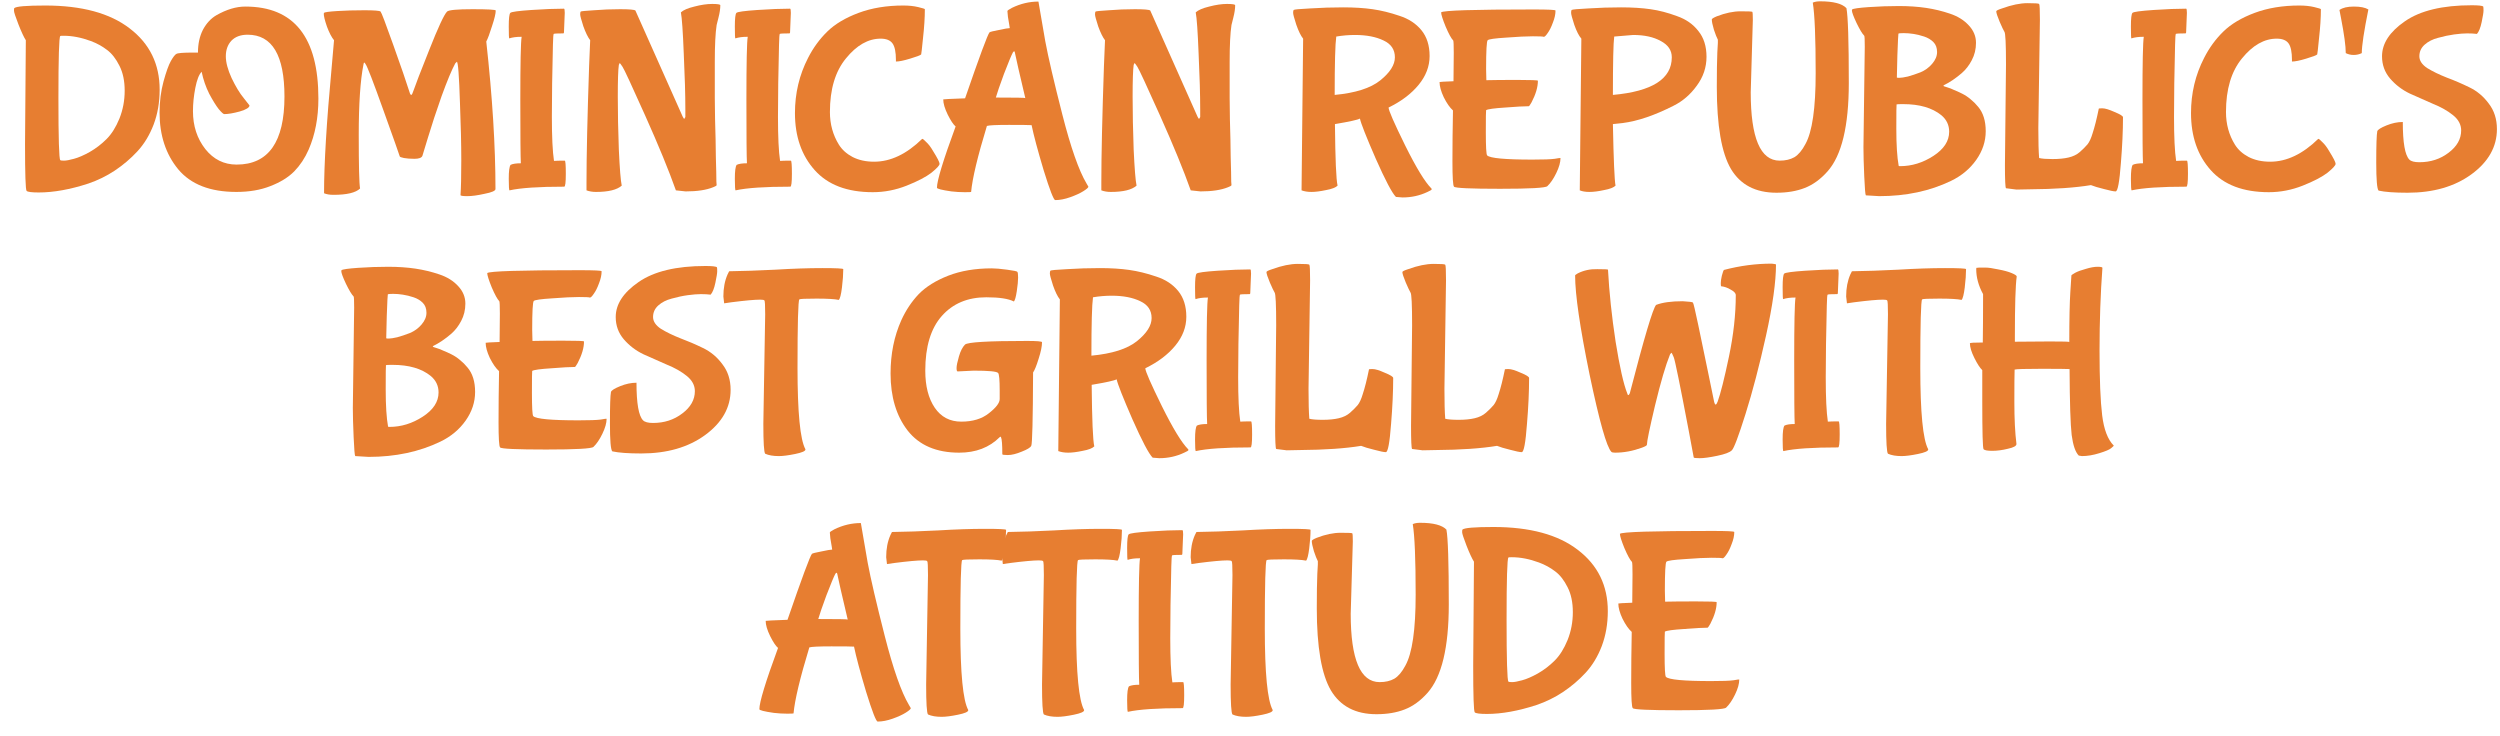
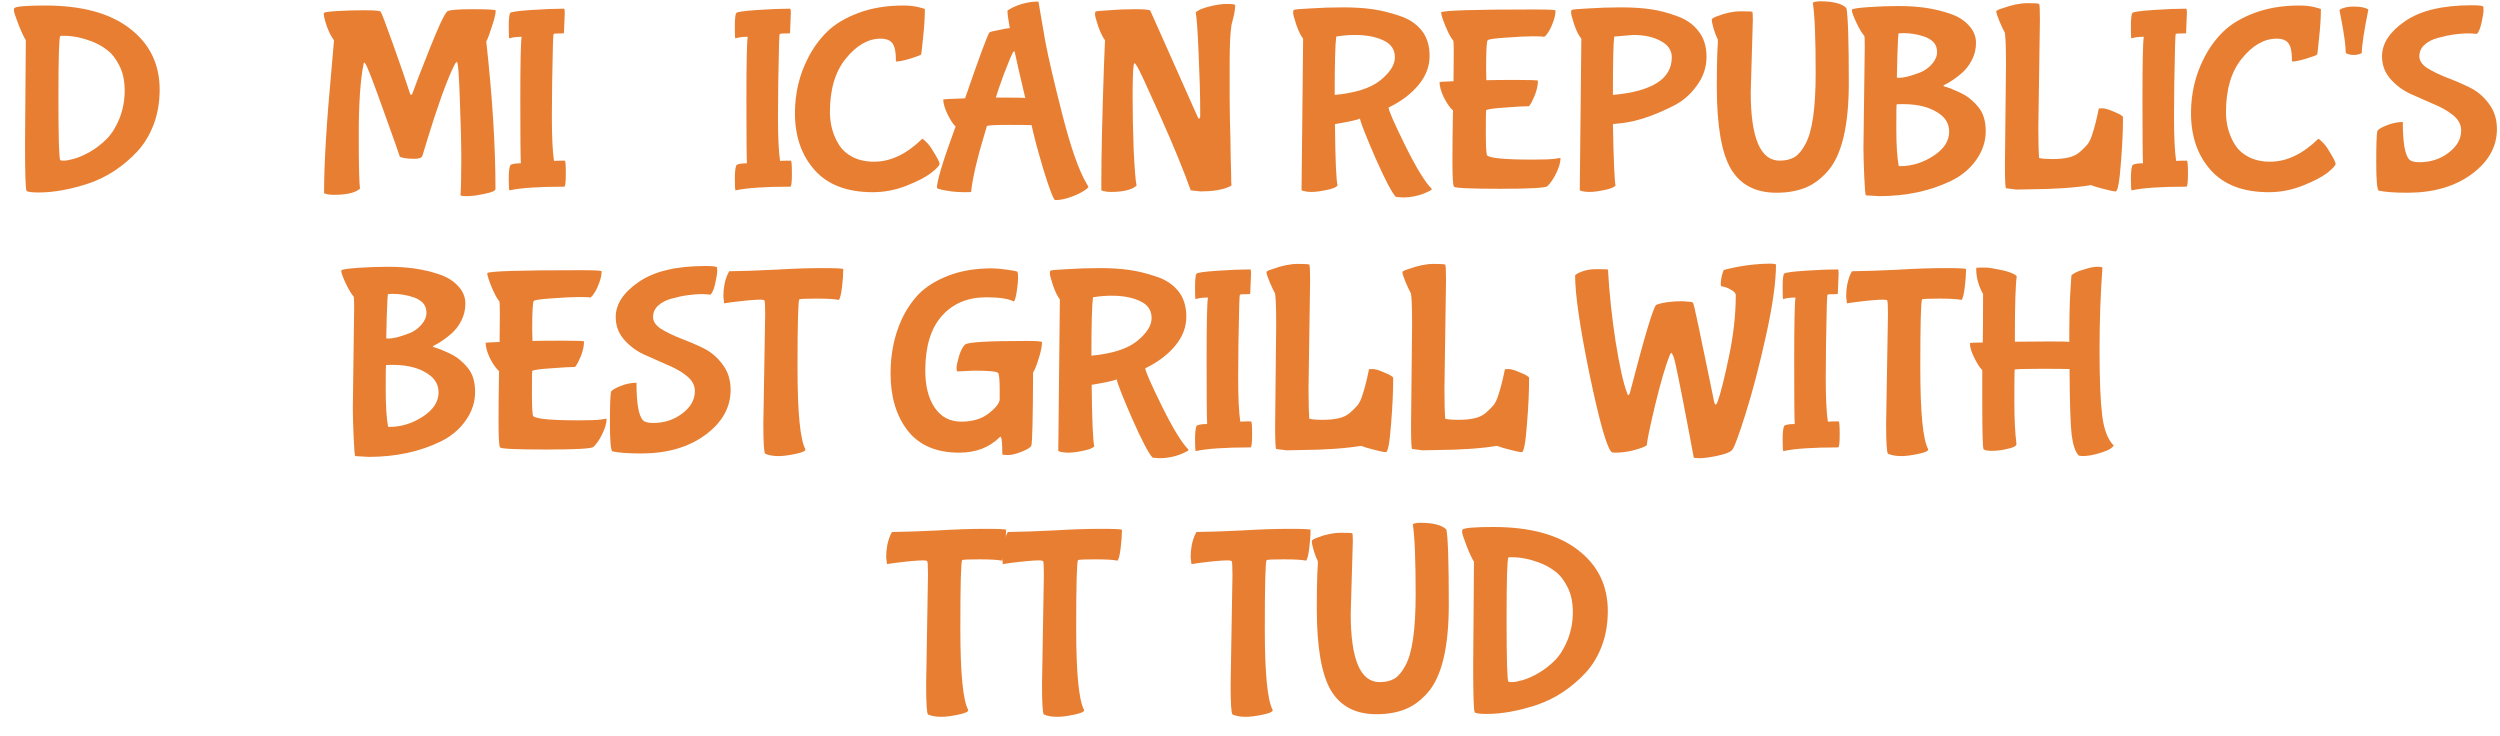
<svg xmlns="http://www.w3.org/2000/svg" width="163" height="48" viewBox="0 0 163 48" fill="none">
-   <path d="M106.423 39.297L106.44 37.446C106.44 36.954 106.429 36.686 106.406 36.64C106.28 36.514 106.115 36.212 105.909 35.731C105.715 35.252 105.618 34.943 105.618 34.806C105.743 34.68 107.749 34.617 111.635 34.617C112.595 34.617 113.075 34.64 113.075 34.686C113.075 34.926 113.018 35.189 112.903 35.474C112.8 35.76 112.686 35.989 112.56 36.16C112.446 36.331 112.36 36.411 112.303 36.4C112.258 36.377 112.023 36.366 111.6 36.366C111.189 36.366 110.612 36.394 109.869 36.452C109.126 36.497 108.72 36.554 108.652 36.623C108.583 36.691 108.549 37.32 108.549 38.509L108.566 39.229C109.023 39.217 109.698 39.212 110.589 39.212C111.48 39.212 111.926 39.229 111.926 39.263C111.926 39.674 111.789 40.143 111.515 40.669C111.412 40.852 111.349 40.937 111.326 40.926C111.029 40.926 110.52 40.954 109.8 41.011C109.08 41.057 108.663 41.114 108.549 41.183C108.538 41.194 108.532 41.674 108.532 42.623C108.532 43.572 108.56 44.074 108.618 44.132C108.8 44.314 109.783 44.406 111.566 44.406C112.286 44.406 112.772 44.389 113.023 44.354C113.275 44.309 113.4 44.291 113.4 44.303C113.4 44.577 113.309 44.903 113.126 45.28C112.943 45.657 112.749 45.943 112.543 46.137C112.429 46.252 111.4 46.309 109.458 46.309C107.526 46.309 106.526 46.263 106.458 46.172C106.389 46.114 106.355 45.566 106.355 44.526C106.355 43.474 106.366 42.366 106.389 41.2C106.183 41.017 105.983 40.731 105.789 40.343C105.606 39.954 105.515 39.623 105.515 39.349C105.515 39.337 105.818 39.32 106.423 39.297Z" fill="#E77E31" />
  <path d="M101.366 43.069C101.698 42.737 101.978 42.291 102.206 41.731C102.435 41.16 102.549 40.554 102.549 39.914C102.549 39.274 102.435 38.731 102.206 38.286C101.978 37.829 101.709 37.486 101.401 37.257C101.092 37.017 100.738 36.823 100.338 36.674C99.721 36.446 99.132 36.331 98.572 36.331C98.424 36.331 98.349 36.337 98.349 36.349C98.269 36.429 98.229 37.777 98.229 40.394C98.229 43.011 98.269 44.36 98.349 44.44C98.372 44.463 98.452 44.474 98.589 44.474C98.738 44.474 98.955 44.434 99.241 44.354C99.538 44.274 99.881 44.126 100.269 43.909C100.669 43.68 101.035 43.4 101.366 43.069ZM96.052 43.394L96.103 36.623C95.978 36.429 95.818 36.086 95.624 35.594C95.429 35.092 95.332 34.794 95.332 34.703C95.332 34.6 95.338 34.543 95.349 34.532C95.463 34.417 96.138 34.36 97.372 34.36C99.749 34.36 101.583 34.857 102.875 35.852C104.178 36.846 104.829 38.177 104.829 39.846C104.829 40.669 104.698 41.429 104.435 42.126C104.172 42.812 103.818 43.394 103.372 43.874C102.938 44.343 102.446 44.76 101.898 45.126C101.361 45.48 100.789 45.76 100.183 45.966C98.995 46.354 97.915 46.549 96.944 46.549C96.486 46.549 96.224 46.514 96.155 46.446C96.086 46.377 96.052 45.36 96.052 43.394Z" fill="#E77E31" />
  <path d="M88.204 35.303L88.066 40.017C88.066 42.989 88.695 44.474 89.952 44.474C90.329 44.474 90.649 44.4 90.912 44.251C91.175 44.091 91.415 43.806 91.632 43.394C92.078 42.594 92.301 41.051 92.301 38.766C92.301 36.469 92.238 34.937 92.112 34.171C92.238 34.114 92.398 34.086 92.592 34.086C93.449 34.086 94.021 34.234 94.306 34.531C94.409 35.046 94.461 36.674 94.461 39.417C94.461 42.217 93.998 44.137 93.072 45.177C92.615 45.691 92.118 46.051 91.581 46.257C91.055 46.463 90.444 46.566 89.746 46.566C88.386 46.566 87.398 46.051 86.781 45.023C86.164 43.983 85.855 42.194 85.855 39.657C85.855 38.697 85.866 37.949 85.889 37.411C85.924 36.874 85.935 36.6 85.924 36.589C85.855 36.463 85.769 36.246 85.666 35.937C85.575 35.629 85.529 35.406 85.529 35.269C85.529 35.223 85.638 35.154 85.855 35.063C86.415 34.846 86.935 34.737 87.415 34.737C87.895 34.737 88.146 34.749 88.169 34.771C88.192 34.794 88.204 34.971 88.204 35.303Z" fill="#E77E31" />
  <path d="M80.237 44.629L80.357 37.497C80.357 36.914 80.339 36.611 80.305 36.589C80.282 36.554 80.191 36.537 80.031 36.537C79.677 36.537 79.048 36.594 78.145 36.709L77.682 36.777L77.631 36.331C77.631 35.783 77.722 35.303 77.905 34.891L78.008 34.686C78.899 34.674 79.905 34.64 81.025 34.583C82.157 34.514 83.174 34.48 84.077 34.48C84.991 34.48 85.448 34.503 85.448 34.548C85.448 34.88 85.419 35.28 85.362 35.749C85.305 36.206 85.237 36.474 85.157 36.554C84.894 36.497 84.408 36.469 83.699 36.469C82.991 36.469 82.619 36.486 82.585 36.52C82.505 36.6 82.465 38.091 82.465 40.994C82.465 43.897 82.637 45.663 82.979 46.291V46.309C82.979 46.411 82.757 46.509 82.311 46.6C81.865 46.691 81.511 46.737 81.248 46.737C80.882 46.737 80.585 46.686 80.357 46.583C80.277 46.491 80.237 45.84 80.237 44.629Z" fill="#E77E31" />
-   <path d="M77.141 44.474C77.186 44.474 77.209 44.76 77.209 45.331C77.209 45.891 77.175 46.171 77.106 46.171C75.449 46.171 74.261 46.251 73.541 46.411C73.506 46.411 73.489 46.16 73.489 45.657C73.489 45.154 73.529 44.851 73.609 44.748C73.746 44.68 73.969 44.646 74.278 44.646C74.255 44.257 74.243 42.874 74.243 40.497C74.243 38.108 74.272 36.743 74.329 36.4H74.295C73.986 36.4 73.729 36.434 73.523 36.503C73.501 36.503 73.489 36.246 73.489 35.731C73.489 35.206 73.523 34.908 73.592 34.84C73.661 34.771 74.118 34.709 74.963 34.651C75.809 34.594 76.518 34.566 77.089 34.566C77.124 34.566 77.141 34.657 77.141 34.84L77.089 36.108C77.089 36.154 77.072 36.177 77.038 36.177C76.649 36.177 76.444 36.188 76.421 36.211C76.398 36.223 76.381 36.457 76.369 36.914C76.323 38.72 76.301 40.286 76.301 41.611C76.301 42.926 76.346 43.886 76.438 44.491C76.586 44.48 76.821 44.474 77.141 44.474Z" fill="#E77E31" />
  <path d="M67.94 44.629L68.06 37.497C68.06 36.914 68.043 36.611 68.008 36.589C67.985 36.554 67.894 36.537 67.734 36.537C67.38 36.537 66.751 36.594 65.848 36.709L65.385 36.777L65.334 36.331C65.334 35.783 65.425 35.303 65.608 34.891L65.711 34.686C66.603 34.674 67.608 34.64 68.728 34.583C69.86 34.514 70.877 34.48 71.78 34.48C72.694 34.48 73.151 34.503 73.151 34.548C73.151 34.88 73.123 35.28 73.065 35.749C73.008 36.206 72.94 36.474 72.86 36.554C72.597 36.497 72.111 36.469 71.403 36.469C70.694 36.469 70.323 36.486 70.288 36.52C70.208 36.6 70.168 38.091 70.168 40.994C70.168 43.897 70.34 45.663 70.683 46.291V46.309C70.683 46.411 70.46 46.509 70.014 46.6C69.568 46.691 69.214 46.737 68.951 46.737C68.585 46.737 68.288 46.686 68.06 46.583C67.98 46.491 67.94 45.84 67.94 44.629Z" fill="#E77E31" />
  <path d="M60.385 44.629L60.505 37.497C60.505 36.914 60.488 36.611 60.454 36.589C60.431 36.554 60.339 36.537 60.179 36.537C59.825 36.537 59.196 36.594 58.294 36.709L57.831 36.777L57.779 36.331C57.779 35.783 57.871 35.303 58.054 34.891L58.156 34.686C59.048 34.674 60.054 34.64 61.174 34.583C62.305 34.514 63.322 34.48 64.225 34.48C65.139 34.48 65.596 34.503 65.596 34.548C65.596 34.88 65.568 35.28 65.511 35.749C65.454 36.206 65.385 36.474 65.305 36.554C65.042 36.497 64.556 36.469 63.848 36.469C63.139 36.469 62.768 36.486 62.734 36.52C62.654 36.6 62.614 38.091 62.614 40.994C62.614 43.897 62.785 45.663 63.128 46.291V46.309C63.128 46.411 62.905 46.509 62.459 46.6C62.014 46.691 61.659 46.737 61.396 46.737C61.031 46.737 60.734 46.686 60.505 46.583C60.425 46.491 60.385 45.84 60.385 44.629Z" fill="#E77E31" />
-   <path d="M55.682 42.16C55.522 42.148 55.031 42.143 54.208 42.143C53.385 42.143 52.905 42.166 52.768 42.211C52.162 44.2 51.819 45.634 51.739 46.514C51.739 46.526 51.596 46.531 51.311 46.531C51.036 46.531 50.751 46.514 50.454 46.48C49.825 46.389 49.511 46.309 49.511 46.24C49.511 45.783 49.916 44.451 50.728 42.246C50.579 42.12 50.408 41.863 50.214 41.474C50.019 41.074 49.922 40.743 49.922 40.48C49.922 40.468 50.397 40.446 51.345 40.411C52.282 37.691 52.814 36.257 52.939 36.108C52.985 36.074 53.191 36.023 53.556 35.954C53.922 35.874 54.157 35.834 54.259 35.834L54.225 35.611C54.202 35.451 54.174 35.28 54.139 35.097C54.117 34.903 54.105 34.777 54.105 34.72C54.105 34.686 54.202 34.617 54.397 34.514C54.956 34.24 55.534 34.103 56.128 34.103C56.242 34.777 56.391 35.64 56.574 36.691C56.768 37.731 57.139 39.326 57.688 41.474C58.236 43.623 58.762 45.12 59.265 45.966L59.385 46.171C59.385 46.228 59.276 46.326 59.059 46.463C58.842 46.6 58.556 46.731 58.202 46.857C57.848 46.983 57.522 47.046 57.225 47.046C57.122 47.046 56.871 46.4 56.471 45.108C56.082 43.806 55.819 42.823 55.682 42.16ZM55.271 40.394C54.882 38.748 54.671 37.828 54.636 37.634C54.602 37.44 54.574 37.343 54.551 37.343C54.528 37.343 54.499 37.366 54.465 37.411C54.362 37.606 54.168 38.074 53.882 38.817C53.608 39.56 53.431 40.074 53.351 40.36C54.619 40.36 55.259 40.371 55.271 40.394Z" fill="#E77E31" />
  <path d="M131.37 22.28L133.65 22.263C134.496 22.263 134.918 22.274 134.918 22.297C134.918 20.8 134.941 19.709 134.987 19.023C135.033 18.337 135.056 17.983 135.056 17.96C135.056 17.937 135.136 17.88 135.296 17.789C135.467 17.697 135.701 17.611 135.998 17.531C136.296 17.44 136.547 17.394 136.753 17.394C136.97 17.394 137.078 17.417 137.078 17.463C136.953 19.143 136.89 20.937 136.89 22.846C136.89 24.743 136.947 26.154 137.061 27.08C137.176 28.006 137.427 28.663 137.816 29.051C137.816 29.074 137.758 29.131 137.644 29.223C137.541 29.314 137.284 29.423 136.873 29.549C136.473 29.674 136.096 29.737 135.741 29.737L135.536 29.703C135.318 29.486 135.164 29.04 135.073 28.366C134.993 27.68 134.947 26.246 134.936 24.063C134.741 24.051 134.118 24.046 133.067 24.046C132.027 24.046 131.456 24.063 131.353 24.097C131.341 24.417 131.336 25.126 131.336 26.223C131.336 27.309 131.381 28.217 131.473 28.949C131.473 29.074 131.29 29.177 130.924 29.257C130.558 29.349 130.216 29.394 129.896 29.394C129.587 29.394 129.398 29.36 129.33 29.291C129.273 29.234 129.244 28.189 129.244 26.154V24.131C129.096 23.994 128.924 23.731 128.73 23.343C128.536 22.954 128.438 22.634 128.438 22.383C128.438 22.349 128.718 22.331 129.278 22.331C129.29 21.52 129.296 20.589 129.296 19.537V19.177C128.998 18.629 128.85 18.086 128.85 17.549C128.85 17.503 128.856 17.474 128.867 17.463C128.936 17.451 128.998 17.446 129.056 17.446C129.113 17.446 129.238 17.446 129.433 17.446C129.638 17.446 129.924 17.486 130.29 17.566C130.656 17.634 130.947 17.714 131.164 17.806C131.381 17.897 131.49 17.971 131.49 18.029C131.41 18.589 131.37 19.891 131.37 21.937V22.28Z" fill="#E77E31" />
  <path d="M122.975 27.629L123.095 20.497C123.095 19.914 123.078 19.611 123.043 19.589C123.021 19.554 122.929 19.537 122.769 19.537C122.415 19.537 121.786 19.594 120.883 19.709L120.421 19.777L120.369 19.331C120.369 18.783 120.461 18.303 120.643 17.891L120.746 17.686C121.638 17.674 122.643 17.64 123.763 17.583C124.895 17.514 125.912 17.48 126.815 17.48C127.729 17.48 128.186 17.503 128.186 17.549C128.186 17.88 128.158 18.28 128.101 18.749C128.043 19.206 127.975 19.474 127.895 19.554C127.632 19.497 127.146 19.469 126.438 19.469C125.729 19.469 125.358 19.486 125.323 19.52C125.243 19.6 125.203 21.091 125.203 23.994C125.203 26.897 125.375 28.663 125.718 29.291V29.309C125.718 29.411 125.495 29.509 125.049 29.6C124.603 29.691 124.249 29.737 123.986 29.737C123.621 29.737 123.323 29.686 123.095 29.583C123.015 29.491 122.975 28.84 122.975 27.629Z" fill="#E77E31" />
  <path d="M119.879 27.474C119.925 27.474 119.948 27.76 119.948 28.331C119.948 28.891 119.913 29.171 119.845 29.171C118.188 29.171 116.999 29.251 116.279 29.411C116.245 29.411 116.228 29.16 116.228 28.657C116.228 28.154 116.268 27.851 116.348 27.748C116.485 27.68 116.708 27.646 117.016 27.646C116.993 27.257 116.982 25.874 116.982 23.497C116.982 21.108 117.01 19.743 117.068 19.4H117.033C116.725 19.4 116.468 19.434 116.262 19.503C116.239 19.503 116.228 19.246 116.228 18.731C116.228 18.206 116.262 17.909 116.33 17.84C116.399 17.771 116.856 17.709 117.702 17.651C118.548 17.594 119.256 17.566 119.828 17.566C119.862 17.566 119.879 17.657 119.879 17.84L119.828 19.108C119.828 19.154 119.81 19.177 119.776 19.177C119.388 19.177 119.182 19.189 119.159 19.211C119.136 19.223 119.119 19.457 119.108 19.914C119.062 21.72 119.039 23.286 119.039 24.611C119.039 25.926 119.085 26.886 119.176 27.491C119.325 27.48 119.559 27.474 119.879 27.474Z" fill="#E77E31" />
  <path d="M115.795 17.24C115.795 18.371 115.578 19.92 115.144 21.886C114.71 23.84 114.264 25.543 113.807 26.994C113.35 28.446 113.053 29.234 112.915 29.36C112.778 29.497 112.458 29.617 111.955 29.72C111.464 29.823 111.087 29.874 110.824 29.874C110.561 29.874 110.43 29.857 110.43 29.823C110.407 29.731 110.298 29.148 110.104 28.074C109.533 25.069 109.207 23.474 109.127 23.291C109.047 23.097 108.995 23 108.973 23L108.887 23.103C108.601 23.811 108.275 24.92 107.91 26.428C107.555 27.926 107.378 28.783 107.378 29C107.378 29.046 107.27 29.108 107.053 29.189C106.458 29.406 105.875 29.514 105.304 29.514C105.178 29.514 105.098 29.497 105.064 29.463C104.755 29.154 104.281 27.474 103.641 24.423C103.013 21.36 102.698 19.206 102.698 17.96C102.698 17.937 102.755 17.891 102.87 17.823C103.258 17.628 103.681 17.537 104.138 17.549C104.607 17.549 104.841 17.56 104.841 17.583C104.921 19.069 105.087 20.634 105.338 22.28C105.601 23.914 105.853 25.034 106.093 25.64C106.115 25.72 106.138 25.76 106.161 25.76C106.195 25.76 106.23 25.72 106.264 25.64C107.201 22.017 107.773 20.097 107.978 19.88C108.39 19.72 108.967 19.64 109.71 19.64C110.121 19.663 110.344 19.691 110.378 19.726C110.413 19.76 110.527 20.24 110.721 21.166C110.915 22.08 111.127 23.097 111.355 24.217C111.584 25.326 111.721 25.994 111.767 26.223C111.824 26.44 111.898 26.428 111.99 26.189C112.184 25.651 112.43 24.674 112.727 23.257C113.024 21.84 113.173 20.503 113.173 19.246C113.173 19.12 113.064 19 112.847 18.886C112.641 18.76 112.43 18.686 112.213 18.663C112.201 18.628 112.195 18.56 112.195 18.457C112.195 18.343 112.218 18.183 112.264 17.977C112.321 17.76 112.367 17.634 112.401 17.6C113.441 17.326 114.481 17.189 115.521 17.189C115.704 17.211 115.795 17.229 115.795 17.24Z" fill="#E77E31" />
  <path d="M94.28 18.286L94.177 25.349C94.177 26.229 94.195 26.88 94.229 27.303C94.412 27.349 94.703 27.372 95.103 27.372C95.515 27.372 95.863 27.337 96.149 27.269C96.446 27.2 96.692 27.08 96.886 26.909C97.092 26.726 97.257 26.56 97.383 26.412C97.509 26.252 97.617 26.017 97.709 25.709C97.846 25.297 97.983 24.754 98.12 24.08C98.12 24.069 98.2 24.063 98.36 24.063C98.532 24.063 98.795 24.143 99.149 24.303C99.515 24.451 99.697 24.566 99.697 24.646C99.697 25.526 99.652 26.52 99.56 27.629C99.469 28.863 99.355 29.48 99.217 29.48C99.092 29.48 98.84 29.429 98.463 29.326C98.086 29.234 97.8 29.149 97.606 29.069C96.577 29.24 95.246 29.331 93.612 29.343L92.755 29.36L92.069 29.274C92.023 29.229 92 28.726 92 27.766L92.069 21.2C92.069 19.863 92.035 19.154 91.966 19.074C91.909 18.983 91.806 18.766 91.657 18.423C91.509 18.069 91.435 17.84 91.435 17.737C91.435 17.692 91.56 17.629 91.812 17.549C92.44 17.32 92.995 17.206 93.475 17.206C93.955 17.206 94.206 17.223 94.229 17.257C94.263 17.291 94.28 17.634 94.28 18.286Z" fill="#E77E31" />
  <path d="M85.419 18.286L85.316 25.349C85.316 26.229 85.333 26.88 85.368 27.303C85.55 27.349 85.842 27.372 86.242 27.372C86.653 27.372 87.002 27.337 87.287 27.269C87.585 27.2 87.83 27.08 88.025 26.909C88.23 26.726 88.396 26.56 88.522 26.412C88.647 26.252 88.756 26.017 88.847 25.709C88.985 25.297 89.122 24.754 89.259 24.08C89.259 24.069 89.339 24.063 89.499 24.063C89.67 24.063 89.933 24.143 90.287 24.303C90.653 24.451 90.836 24.566 90.836 24.646C90.836 25.526 90.79 26.52 90.699 27.629C90.608 28.863 90.493 29.48 90.356 29.48C90.23 29.48 89.979 29.429 89.602 29.326C89.225 29.234 88.939 29.149 88.745 29.069C87.716 29.24 86.385 29.331 84.75 29.343L83.893 29.36L83.207 29.274C83.162 29.229 83.139 28.726 83.139 27.766L83.207 21.2C83.207 19.863 83.173 19.154 83.105 19.074C83.047 18.983 82.945 18.766 82.796 18.423C82.647 18.069 82.573 17.84 82.573 17.737C82.573 17.692 82.699 17.629 82.95 17.549C83.579 17.32 84.133 17.206 84.613 17.206C85.093 17.206 85.345 17.223 85.368 17.257C85.402 17.291 85.419 17.634 85.419 18.286Z" fill="#E77E31" />
  <path d="M81.568 27.474C81.614 27.474 81.637 27.76 81.637 28.331C81.637 28.891 81.603 29.171 81.534 29.171C79.877 29.171 78.688 29.251 77.968 29.411C77.934 29.411 77.917 29.16 77.917 28.657C77.917 28.154 77.957 27.851 78.037 27.748C78.174 27.68 78.397 27.646 78.706 27.646C78.683 27.257 78.671 25.874 78.671 23.497C78.671 21.108 78.7 19.743 78.757 19.4H78.723C78.414 19.4 78.157 19.434 77.951 19.503C77.928 19.503 77.917 19.246 77.917 18.731C77.917 18.206 77.951 17.909 78.02 17.84C78.088 17.771 78.546 17.709 79.391 17.651C80.237 17.594 80.946 17.566 81.517 17.566C81.551 17.566 81.568 17.657 81.568 17.84L81.517 19.108C81.517 19.154 81.5 19.177 81.466 19.177C81.077 19.177 80.871 19.189 80.848 19.211C80.826 19.223 80.808 19.457 80.797 19.914C80.751 21.72 80.728 23.286 80.728 24.611C80.728 25.926 80.774 26.886 80.866 27.491C81.014 27.48 81.248 27.474 81.568 27.474Z" fill="#E77E31" />
  <path d="M71.16 23.189C72.508 23.063 73.497 22.749 74.126 22.246C74.766 21.731 75.085 21.229 75.085 20.737C75.085 20.234 74.84 19.869 74.348 19.64C73.857 19.4 73.234 19.28 72.48 19.28C72.08 19.28 71.674 19.314 71.263 19.383C71.194 19.874 71.16 21.143 71.16 23.189ZM71.348 29.103C71.223 29.229 70.971 29.326 70.594 29.394C70.217 29.474 69.903 29.514 69.651 29.514C69.4 29.514 69.183 29.48 69 29.411L69.103 19.52C68.954 19.337 68.805 19.034 68.657 18.611C68.52 18.189 68.451 17.931 68.451 17.84C68.451 17.737 68.463 17.674 68.486 17.651C68.508 17.617 68.868 17.583 69.566 17.549C70.274 17.503 70.988 17.48 71.708 17.48C72.428 17.48 73.068 17.52 73.628 17.6C74.188 17.68 74.771 17.823 75.377 18.029C75.983 18.223 76.463 18.537 76.817 18.971C77.171 19.406 77.348 19.966 77.348 20.651C77.348 21.326 77.108 21.954 76.628 22.537C76.148 23.12 75.497 23.611 74.674 24.011C74.674 24.194 75.034 25.017 75.754 26.48C76.474 27.931 77.046 28.869 77.468 29.291C77.48 29.303 77.486 29.32 77.486 29.343C77.486 29.377 77.394 29.434 77.211 29.514C76.708 29.754 76.165 29.874 75.583 29.874L75.154 29.84C74.903 29.589 74.463 28.754 73.834 27.337C73.217 25.92 72.874 25.051 72.805 24.731C72.668 24.811 72.126 24.931 71.177 25.091C71.2 27.389 71.257 28.726 71.348 29.103Z" fill="#E77E31" />
  <path d="M63.483 24.166L62.437 24.217C62.391 24.217 62.368 24.143 62.368 23.994C62.368 23.846 62.42 23.594 62.523 23.24C62.625 22.886 62.757 22.628 62.917 22.468C63.077 22.308 64.425 22.229 66.963 22.229C67.614 22.229 67.94 22.257 67.94 22.314C67.94 22.577 67.865 22.937 67.717 23.394C67.58 23.84 67.46 24.137 67.357 24.286C67.345 27.36 67.305 28.954 67.237 29.069C67.18 29.183 66.974 29.308 66.62 29.446C66.265 29.594 65.963 29.669 65.711 29.669C65.471 29.669 65.351 29.651 65.351 29.617C65.351 29 65.323 28.628 65.265 28.503L65.231 28.468L65.18 28.503C64.505 29.177 63.625 29.514 62.54 29.514C61.054 29.514 59.934 29.034 59.18 28.074C58.437 27.114 58.065 25.874 58.065 24.354C58.065 23.074 58.3 21.914 58.768 20.874C59.065 20.223 59.443 19.657 59.9 19.177C60.368 18.697 61.008 18.297 61.82 17.977C62.643 17.657 63.591 17.497 64.665 17.497C64.905 17.497 65.237 17.526 65.66 17.583C66.083 17.64 66.305 17.686 66.328 17.72C66.363 17.754 66.38 17.88 66.38 18.097C66.38 18.314 66.351 18.611 66.294 18.988C66.237 19.366 66.174 19.588 66.105 19.657C65.751 19.474 65.151 19.383 64.305 19.383C63.094 19.383 62.128 19.788 61.408 20.6C60.688 21.411 60.328 22.6 60.328 24.166C60.328 25.171 60.534 25.977 60.945 26.583C61.357 27.189 61.934 27.491 62.677 27.491C63.42 27.491 64.02 27.308 64.477 26.943C64.945 26.577 65.18 26.268 65.18 26.017V25.468C65.18 24.771 65.145 24.389 65.077 24.32C64.997 24.217 64.465 24.166 63.483 24.166Z" fill="#E77E31" />
  <path d="M49.77 27.629L49.89 20.497C49.89 19.914 49.873 19.611 49.838 19.589C49.816 19.554 49.724 19.537 49.564 19.537C49.21 19.537 48.581 19.594 47.678 19.709L47.215 19.777L47.164 19.331C47.164 18.783 47.255 18.303 47.438 17.891L47.541 17.686C48.433 17.674 49.438 17.64 50.558 17.583C51.69 17.514 52.707 17.48 53.61 17.48C54.524 17.48 54.981 17.503 54.981 17.549C54.981 17.88 54.953 18.28 54.895 18.749C54.838 19.206 54.77 19.474 54.69 19.554C54.427 19.497 53.941 19.469 53.233 19.469C52.524 19.469 52.153 19.486 52.118 19.52C52.038 19.6 51.998 21.091 51.998 23.994C51.998 26.897 52.17 28.663 52.513 29.291V29.309C52.513 29.411 52.29 29.509 51.844 29.6C51.398 29.691 51.044 29.737 50.781 29.737C50.416 29.737 50.118 29.686 49.89 29.583C49.81 29.491 49.77 28.84 49.77 27.629Z" fill="#E77E31" />
  <path d="M46.333 19.211C46.15 19.189 45.939 19.177 45.699 19.177C45.47 19.177 45.185 19.2 44.842 19.246C44.51 19.291 44.162 19.366 43.796 19.468C43.442 19.56 43.15 19.709 42.922 19.914C42.693 20.12 42.579 20.371 42.579 20.669C42.579 20.954 42.75 21.211 43.093 21.44C43.448 21.657 43.87 21.863 44.362 22.057C44.853 22.24 45.345 22.451 45.836 22.691C46.339 22.931 46.762 23.286 47.105 23.754C47.459 24.211 47.636 24.766 47.636 25.417C47.636 26.571 47.082 27.554 45.973 28.366C44.876 29.166 43.488 29.566 41.808 29.566C40.962 29.566 40.333 29.52 39.922 29.428C39.819 29.326 39.768 28.714 39.768 27.594C39.768 26.463 39.79 25.783 39.836 25.554C39.87 25.451 40.07 25.326 40.436 25.177C40.802 25.029 41.156 24.954 41.499 24.954C41.499 26.303 41.642 27.12 41.928 27.406C42.042 27.52 42.259 27.577 42.579 27.577C43.31 27.577 43.945 27.371 44.482 26.96C45.03 26.549 45.305 26.063 45.305 25.503C45.305 25.126 45.128 24.794 44.773 24.509C44.419 24.223 43.985 23.977 43.47 23.771C42.968 23.554 42.465 23.331 41.962 23.103C41.459 22.863 41.03 22.537 40.676 22.126C40.322 21.714 40.145 21.229 40.145 20.669C40.145 19.834 40.642 19.074 41.636 18.389C42.642 17.691 44.093 17.343 45.99 17.343C46.436 17.343 46.688 17.371 46.745 17.428C46.756 17.463 46.762 17.549 46.762 17.686C46.762 17.811 46.722 18.063 46.642 18.44C46.562 18.817 46.459 19.074 46.333 19.211Z" fill="#E77E31" />
  <path d="M32.574 22.297L32.591 20.446C32.591 19.954 32.579 19.686 32.556 19.64C32.431 19.514 32.265 19.212 32.059 18.732C31.865 18.252 31.768 17.943 31.768 17.806C31.894 17.68 33.899 17.617 37.785 17.617C38.745 17.617 39.225 17.64 39.225 17.686C39.225 17.926 39.168 18.189 39.054 18.474C38.951 18.76 38.837 18.989 38.711 19.16C38.596 19.331 38.511 19.412 38.454 19.4C38.408 19.377 38.174 19.366 37.751 19.366C37.339 19.366 36.762 19.394 36.019 19.451C35.276 19.497 34.871 19.554 34.802 19.623C34.734 19.692 34.699 20.32 34.699 21.509L34.717 22.229C35.174 22.217 35.848 22.212 36.739 22.212C37.631 22.212 38.077 22.229 38.077 22.263C38.077 22.674 37.939 23.143 37.665 23.669C37.562 23.852 37.499 23.937 37.477 23.926C37.179 23.926 36.671 23.954 35.951 24.012C35.231 24.057 34.814 24.114 34.699 24.183C34.688 24.194 34.682 24.674 34.682 25.623C34.682 26.572 34.711 27.074 34.768 27.131C34.951 27.314 35.934 27.406 37.717 27.406C38.437 27.406 38.922 27.389 39.174 27.354C39.425 27.309 39.551 27.291 39.551 27.303C39.551 27.577 39.459 27.903 39.276 28.28C39.094 28.657 38.899 28.943 38.694 29.137C38.579 29.252 37.551 29.309 35.608 29.309C33.676 29.309 32.676 29.263 32.608 29.172C32.539 29.114 32.505 28.566 32.505 27.526C32.505 26.474 32.517 25.366 32.539 24.2C32.334 24.017 32.134 23.732 31.939 23.343C31.756 22.954 31.665 22.623 31.665 22.349C31.665 22.337 31.968 22.32 32.574 22.297Z" fill="#E77E31" />
  <path d="M25.388 27.834C26.154 27.834 26.88 27.611 27.565 27.166C28.251 26.72 28.594 26.194 28.594 25.589C28.594 25.154 28.422 24.794 28.079 24.509C27.485 24.029 26.657 23.789 25.594 23.789C25.331 23.789 25.188 23.794 25.165 23.806C25.154 23.817 25.148 24.349 25.148 25.4C25.148 26.451 25.2 27.257 25.302 27.817C25.325 27.829 25.354 27.834 25.388 27.834ZM26.725 21.714C27.022 21.589 27.274 21.406 27.48 21.166C27.697 20.914 27.805 20.657 27.805 20.394C27.805 20.12 27.725 19.903 27.565 19.743C27.405 19.583 27.205 19.463 26.965 19.383C26.725 19.303 26.491 19.246 26.262 19.211C26.045 19.177 25.834 19.16 25.628 19.16C25.422 19.16 25.308 19.171 25.285 19.194C25.274 19.206 25.251 19.674 25.217 20.6C25.194 21.514 25.182 22 25.182 22.057C25.194 22.069 25.251 22.074 25.354 22.074C25.468 22.074 25.651 22.046 25.902 21.989C26.154 21.92 26.428 21.829 26.725 21.714ZM23.005 26.6L23.091 20.051C23.091 19.594 23.079 19.354 23.057 19.331C22.931 19.206 22.765 18.931 22.559 18.509C22.354 18.074 22.251 17.794 22.251 17.669L22.268 17.617C22.337 17.56 22.697 17.509 23.348 17.463C24.011 17.417 24.662 17.394 25.302 17.394C25.954 17.394 26.548 17.434 27.085 17.514C27.622 17.594 28.142 17.72 28.645 17.891C29.16 18.063 29.571 18.32 29.88 18.663C30.188 18.994 30.342 19.371 30.342 19.794C30.342 20.206 30.251 20.583 30.068 20.926C29.897 21.257 29.68 21.537 29.417 21.766C29.017 22.109 28.628 22.371 28.251 22.554C28.228 22.577 28.217 22.594 28.217 22.606C28.228 22.617 28.308 22.646 28.457 22.691C28.617 22.737 28.765 22.794 28.902 22.863C29.051 22.92 29.228 23 29.434 23.103C29.64 23.206 29.828 23.331 30 23.48C30.171 23.617 30.331 23.777 30.48 23.96C30.811 24.349 30.977 24.88 30.977 25.554C30.977 26.217 30.771 26.84 30.36 27.423C29.948 28.006 29.399 28.463 28.714 28.794C27.342 29.457 25.782 29.789 24.034 29.789L23.16 29.737C23.125 29.691 23.091 29.28 23.057 28.503C23.022 27.714 23.005 27.08 23.005 26.6Z" fill="#E77E31" />
  <path d="M161.496 2.211C161.314 2.188 161.102 2.177 160.862 2.177C160.634 2.177 160.348 2.2 160.005 2.246C159.674 2.291 159.325 2.366 158.959 2.468C158.605 2.56 158.314 2.708 158.085 2.914C157.856 3.12 157.742 3.371 157.742 3.668C157.742 3.954 157.914 4.211 158.256 4.44C158.611 4.657 159.034 4.863 159.525 5.057C160.016 5.24 160.508 5.451 160.999 5.691C161.502 5.931 161.925 6.286 162.268 6.754C162.622 7.211 162.799 7.766 162.799 8.417C162.799 9.571 162.245 10.554 161.136 11.366C160.039 12.166 158.651 12.566 156.971 12.566C156.125 12.566 155.496 12.52 155.085 12.428C154.982 12.326 154.931 11.714 154.931 10.594C154.931 9.463 154.954 8.783 154.999 8.554C155.034 8.451 155.234 8.326 155.599 8.177C155.965 8.028 156.319 7.954 156.662 7.954C156.662 9.303 156.805 10.12 157.091 10.406C157.205 10.52 157.422 10.577 157.742 10.577C158.474 10.577 159.108 10.371 159.645 9.96C160.194 9.548 160.468 9.063 160.468 8.503C160.468 8.126 160.291 7.794 159.936 7.508C159.582 7.223 159.148 6.977 158.634 6.771C158.131 6.554 157.628 6.331 157.125 6.103C156.622 5.863 156.194 5.537 155.839 5.126C155.485 4.714 155.308 4.228 155.308 3.668C155.308 2.834 155.805 2.074 156.799 1.388C157.805 0.691 159.256 0.343 161.154 0.343C161.599 0.343 161.851 0.371 161.908 0.428C161.919 0.463 161.925 0.548 161.925 0.686C161.925 0.811 161.885 1.063 161.805 1.44C161.725 1.817 161.622 2.074 161.496 2.211Z" fill="#E77E31" />
  <path d="M153.989 3.463C153.829 3.543 153.652 3.583 153.458 3.583C153.275 3.583 153.104 3.543 152.944 3.463C152.944 3.006 152.841 2.246 152.635 1.183L152.532 0.651C152.738 0.503 153.052 0.428 153.475 0.428C153.898 0.428 154.212 0.491 154.418 0.617C154.132 2.034 153.989 2.983 153.989 3.463Z" fill="#E77E31" />
  <path d="M147.928 12.531C146.259 12.531 144.996 12.052 144.139 11.091C143.282 10.132 142.854 8.892 142.854 7.372C142.854 6.08 143.139 4.88 143.711 3.772C144.042 3.12 144.459 2.549 144.962 2.057C145.465 1.566 146.145 1.16 147.002 0.84C147.859 0.52 148.831 0.36 149.916 0.36C150.282 0.36 150.608 0.394 150.894 0.463C151.179 0.532 151.322 0.577 151.322 0.6C151.322 1.149 151.282 1.777 151.202 2.486C151.134 3.183 151.094 3.537 151.082 3.549C151.025 3.606 150.785 3.697 150.362 3.823C149.951 3.949 149.642 4.012 149.436 4.012V3.909C149.436 3.394 149.362 3.034 149.214 2.829C149.065 2.623 148.808 2.52 148.442 2.52C147.631 2.52 146.876 2.949 146.179 3.806C145.482 4.652 145.134 5.817 145.134 7.303C145.134 8.092 145.328 8.8 145.716 9.429C145.922 9.76 146.219 10.029 146.608 10.234C147.008 10.44 147.476 10.543 148.014 10.543C149.088 10.543 150.134 10.046 151.151 9.052C151.196 9.052 151.288 9.126 151.425 9.274C151.574 9.412 151.716 9.6 151.854 9.84C152.139 10.297 152.282 10.577 152.282 10.68C152.282 10.783 152.105 10.977 151.751 11.263C151.396 11.537 150.859 11.817 150.139 12.103C149.419 12.389 148.682 12.531 147.928 12.531Z" fill="#E77E31" />
  <path d="M142.586 10.474C142.632 10.474 142.655 10.76 142.655 11.331C142.655 11.891 142.62 12.171 142.552 12.171C140.895 12.171 139.706 12.251 138.986 12.411C138.952 12.411 138.935 12.16 138.935 11.657C138.935 11.154 138.975 10.851 139.055 10.748C139.192 10.68 139.415 10.646 139.723 10.646C139.7 10.257 139.689 8.874 139.689 6.497C139.689 4.109 139.717 2.743 139.775 2.4H139.74C139.432 2.4 139.175 2.434 138.969 2.503C138.946 2.503 138.935 2.246 138.935 1.731C138.935 1.206 138.969 0.909 139.037 0.84C139.106 0.771 139.563 0.709 140.409 0.651C141.255 0.594 141.963 0.566 142.535 0.566C142.569 0.566 142.586 0.657 142.586 0.84L142.535 2.109C142.535 2.154 142.517 2.177 142.483 2.177C142.095 2.177 141.889 2.189 141.866 2.211C141.843 2.223 141.826 2.457 141.815 2.914C141.769 4.72 141.746 6.286 141.746 7.611C141.746 8.926 141.792 9.886 141.883 10.491C142.032 10.48 142.266 10.474 142.586 10.474Z" fill="#E77E31" />
  <path d="M133.002 1.286L132.899 8.349C132.899 9.229 132.916 9.88 132.951 10.303C133.133 10.349 133.425 10.371 133.825 10.371C134.236 10.371 134.585 10.337 134.871 10.269C135.168 10.2 135.413 10.08 135.608 9.909C135.813 9.726 135.979 9.56 136.105 9.412C136.231 9.252 136.339 9.017 136.431 8.709C136.568 8.297 136.705 7.754 136.842 7.08C136.842 7.069 136.922 7.063 137.082 7.063C137.253 7.063 137.516 7.143 137.871 7.303C138.236 7.452 138.419 7.566 138.419 7.646C138.419 8.526 138.373 9.52 138.282 10.629C138.191 11.863 138.076 12.48 137.939 12.48C137.813 12.48 137.562 12.429 137.185 12.326C136.808 12.234 136.522 12.149 136.328 12.069C135.299 12.24 133.968 12.332 132.333 12.343L131.476 12.36L130.791 12.274C130.745 12.229 130.722 11.726 130.722 10.766L130.791 4.2C130.791 2.863 130.756 2.154 130.688 2.074C130.631 1.983 130.528 1.766 130.379 1.423C130.231 1.069 130.156 0.84 130.156 0.737C130.156 0.692 130.282 0.629 130.533 0.549C131.162 0.32 131.716 0.206 132.196 0.206C132.676 0.206 132.928 0.223 132.951 0.257C132.985 0.292 133.002 0.634 133.002 1.286Z" fill="#E77E31" />
  <path d="M123.88 10.834C124.646 10.834 125.372 10.611 126.057 10.166C126.743 9.72 127.086 9.194 127.086 8.589C127.086 8.154 126.915 7.794 126.572 7.509C125.977 7.029 125.149 6.789 124.086 6.789C123.823 6.789 123.68 6.794 123.657 6.806C123.646 6.817 123.64 7.349 123.64 8.4C123.64 9.451 123.692 10.257 123.795 10.817C123.817 10.829 123.846 10.834 123.88 10.834ZM125.217 4.714C125.515 4.589 125.766 4.406 125.972 4.166C126.189 3.914 126.297 3.657 126.297 3.394C126.297 3.12 126.217 2.903 126.057 2.743C125.897 2.583 125.697 2.463 125.457 2.383C125.217 2.303 124.983 2.246 124.755 2.211C124.537 2.177 124.326 2.16 124.12 2.16C123.915 2.16 123.8 2.171 123.777 2.194C123.766 2.206 123.743 2.674 123.709 3.6C123.686 4.514 123.675 5 123.675 5.057C123.686 5.069 123.743 5.074 123.846 5.074C123.96 5.074 124.143 5.046 124.395 4.989C124.646 4.92 124.92 4.829 125.217 4.714ZM121.497 9.6L121.583 3.051C121.583 2.594 121.572 2.354 121.549 2.331C121.423 2.206 121.257 1.931 121.052 1.509C120.846 1.074 120.743 0.794 120.743 0.669L120.76 0.617C120.829 0.56 121.189 0.509 121.84 0.463C122.503 0.417 123.155 0.394 123.795 0.394C124.446 0.394 125.04 0.434 125.577 0.514C126.115 0.594 126.635 0.72 127.137 0.891C127.652 1.063 128.063 1.32 128.372 1.663C128.68 1.994 128.835 2.371 128.835 2.794C128.835 3.206 128.743 3.583 128.56 3.926C128.389 4.257 128.172 4.537 127.909 4.766C127.509 5.109 127.12 5.371 126.743 5.554C126.72 5.577 126.709 5.594 126.709 5.606C126.72 5.617 126.8 5.646 126.949 5.691C127.109 5.737 127.257 5.794 127.395 5.863C127.543 5.92 127.72 6 127.926 6.103C128.132 6.206 128.32 6.331 128.492 6.48C128.663 6.617 128.823 6.777 128.972 6.96C129.303 7.349 129.469 7.88 129.469 8.554C129.469 9.217 129.263 9.84 128.852 10.423C128.44 11.006 127.892 11.463 127.206 11.794C125.835 12.457 124.275 12.789 122.526 12.789L121.652 12.737C121.617 12.691 121.583 12.28 121.549 11.503C121.515 10.714 121.497 10.08 121.497 9.6Z" fill="#E77E31" />
  <path d="M114.285 1.303L114.147 6.017C114.147 8.989 114.776 10.474 116.033 10.474C116.41 10.474 116.73 10.4 116.993 10.251C117.256 10.091 117.496 9.806 117.713 9.394C118.159 8.594 118.382 7.051 118.382 4.766C118.382 2.469 118.319 0.937 118.193 0.171C118.319 0.114 118.479 0.086 118.673 0.086C119.53 0.086 120.102 0.234 120.388 0.531C120.49 1.046 120.542 2.674 120.542 5.417C120.542 8.217 120.079 10.137 119.153 11.177C118.696 11.691 118.199 12.051 117.662 12.257C117.136 12.463 116.525 12.566 115.827 12.566C114.467 12.566 113.479 12.051 112.862 11.023C112.245 9.983 111.936 8.194 111.936 5.657C111.936 4.697 111.947 3.949 111.97 3.411C112.005 2.874 112.016 2.6 112.005 2.589C111.936 2.463 111.85 2.246 111.747 1.937C111.656 1.629 111.61 1.406 111.61 1.269C111.61 1.223 111.719 1.154 111.936 1.063C112.496 0.846 113.016 0.737 113.496 0.737C113.976 0.737 114.228 0.749 114.25 0.771C114.273 0.794 114.285 0.971 114.285 1.303Z" fill="#E77E31" />
  <path d="M105.161 6.189C107.721 5.96 109.001 5.143 109.001 3.737C109.001 3.28 108.761 2.926 108.281 2.674C107.813 2.411 107.213 2.28 106.481 2.28L105.247 2.383C105.19 2.794 105.161 4.063 105.161 6.189ZM105.333 12.103C105.207 12.229 104.956 12.326 104.578 12.394C104.213 12.474 103.898 12.514 103.636 12.514C103.373 12.514 103.161 12.48 103.001 12.411L103.104 2.52C102.944 2.337 102.79 2.034 102.641 1.611C102.504 1.189 102.436 0.931 102.436 0.84C102.436 0.737 102.447 0.674 102.47 0.651C102.504 0.617 102.87 0.583 103.567 0.549C104.276 0.503 104.984 0.48 105.693 0.48C106.413 0.48 107.053 0.52 107.613 0.6C108.173 0.68 108.744 0.829 109.327 1.046C109.921 1.251 110.39 1.577 110.733 2.023C111.087 2.457 111.264 3.017 111.264 3.703C111.264 4.389 111.053 5.017 110.63 5.589C110.218 6.16 109.716 6.594 109.121 6.891C107.887 7.52 106.778 7.897 105.796 8.023L105.161 8.091C105.207 10.423 105.264 11.76 105.333 12.103Z" fill="#E77E31" />
  <path d="M94.768 5.297L94.785 3.446C94.785 2.954 94.774 2.686 94.751 2.64C94.625 2.514 94.459 2.211 94.254 1.731C94.059 1.251 93.962 0.943 93.962 0.806C94.088 0.68 96.094 0.617 99.979 0.617C100.939 0.617 101.419 0.64 101.419 0.686C101.419 0.926 101.362 1.189 101.248 1.474C101.145 1.76 101.031 1.989 100.905 2.16C100.791 2.331 100.705 2.411 100.648 2.4C100.602 2.377 100.368 2.366 99.945 2.366C99.534 2.366 98.957 2.394 98.214 2.451C97.471 2.497 97.065 2.554 96.996 2.623C96.928 2.691 96.894 3.32 96.894 4.509L96.911 5.229C97.368 5.217 98.042 5.211 98.934 5.211C99.825 5.211 100.271 5.229 100.271 5.263C100.271 5.674 100.134 6.143 99.859 6.669C99.757 6.851 99.694 6.937 99.671 6.926C99.374 6.926 98.865 6.954 98.145 7.011C97.425 7.057 97.008 7.114 96.894 7.183C96.882 7.194 96.876 7.674 96.876 8.623C96.876 9.571 96.905 10.074 96.962 10.132C97.145 10.314 98.128 10.406 99.911 10.406C100.631 10.406 101.117 10.389 101.368 10.354C101.619 10.309 101.745 10.291 101.745 10.303C101.745 10.577 101.654 10.903 101.471 11.28C101.288 11.657 101.094 11.943 100.888 12.137C100.774 12.252 99.745 12.309 97.802 12.309C95.871 12.309 94.871 12.263 94.802 12.171C94.734 12.114 94.699 11.566 94.699 10.526C94.699 9.474 94.711 8.366 94.734 7.2C94.528 7.017 94.328 6.731 94.134 6.343C93.951 5.954 93.859 5.623 93.859 5.349C93.859 5.337 94.162 5.32 94.768 5.297Z" fill="#E77E31" />
  <path d="M87.021 6.189C88.37 6.063 89.358 5.749 89.987 5.246C90.627 4.731 90.947 4.229 90.947 3.737C90.947 3.234 90.701 2.869 90.21 2.64C89.718 2.4 89.095 2.28 88.341 2.28C87.941 2.28 87.535 2.314 87.124 2.383C87.055 2.874 87.021 4.143 87.021 6.189ZM87.21 12.103C87.084 12.229 86.832 12.326 86.455 12.394C86.078 12.474 85.764 12.514 85.513 12.514C85.261 12.514 85.044 12.48 84.861 12.411L84.964 2.52C84.815 2.337 84.667 2.034 84.518 1.611C84.381 1.189 84.312 0.931 84.312 0.84C84.312 0.737 84.324 0.674 84.347 0.651C84.37 0.617 84.73 0.583 85.427 0.549C86.135 0.503 86.85 0.48 87.57 0.48C88.29 0.48 88.93 0.52 89.49 0.6C90.05 0.68 90.632 0.823 91.238 1.029C91.844 1.223 92.324 1.537 92.678 1.971C93.032 2.406 93.21 2.966 93.21 3.651C93.21 4.326 92.97 4.954 92.49 5.537C92.01 6.12 91.358 6.611 90.535 7.011C90.535 7.194 90.895 8.017 91.615 9.48C92.335 10.931 92.907 11.869 93.33 12.291C93.341 12.303 93.347 12.32 93.347 12.343C93.347 12.377 93.255 12.434 93.073 12.514C92.57 12.754 92.027 12.874 91.444 12.874L91.015 12.84C90.764 12.589 90.324 11.754 89.695 10.337C89.078 8.92 88.735 8.051 88.667 7.731C88.53 7.811 87.987 7.931 87.038 8.091C87.061 10.389 87.118 11.726 87.21 12.103Z" fill="#E77E31" />
  <path d="M72.424 12.514C72.195 12.514 71.99 12.48 71.807 12.411V11.897C71.807 10.149 71.864 7.611 71.978 4.286L72.047 2.623C71.898 2.429 71.75 2.126 71.601 1.714C71.464 1.291 71.395 1.034 71.395 0.943C71.395 0.84 71.407 0.777 71.43 0.754C71.453 0.731 71.738 0.703 72.287 0.669C72.847 0.623 73.418 0.6 74.001 0.6C74.596 0.6 74.927 0.629 74.996 0.686C77.018 5.211 78.047 7.52 78.081 7.611C78.127 7.703 78.161 7.749 78.184 7.749L78.253 7.629V7.149C78.253 6.177 78.218 4.966 78.15 3.514C78.093 2.063 78.03 1.16 77.961 0.806C78.121 0.657 78.413 0.531 78.835 0.429C79.27 0.314 79.658 0.257 80.001 0.257C80.356 0.257 80.533 0.286 80.533 0.343C80.533 0.571 80.493 0.84 80.413 1.149C80.333 1.457 80.293 1.617 80.293 1.629C80.213 2.143 80.173 2.949 80.173 4.046C80.173 5.131 80.173 5.914 80.173 6.394C80.184 6.874 80.19 7.337 80.19 7.783C80.201 8.217 80.213 8.651 80.224 9.086C80.236 9.509 80.241 9.897 80.241 10.251C80.264 11.006 80.275 11.531 80.275 11.829L80.293 12.069C80.293 12.103 80.218 12.149 80.07 12.206C79.624 12.389 79.024 12.48 78.27 12.48L77.635 12.411C77.178 11.12 76.51 9.491 75.63 7.526C74.75 5.56 74.258 4.503 74.156 4.354C74.053 4.194 73.99 4.114 73.967 4.114L73.915 4.234C73.87 4.554 73.847 5.246 73.847 6.309C73.847 7.36 73.87 8.509 73.915 9.754C73.973 11 74.035 11.783 74.104 12.103C73.796 12.377 73.236 12.514 72.424 12.514Z" fill="#E77E31" />
  <path d="M67.26 8.16C67.1 8.149 66.609 8.143 65.786 8.143C64.963 8.143 64.483 8.166 64.346 8.211C63.74 10.2 63.397 11.634 63.317 12.514C63.317 12.526 63.175 12.531 62.889 12.531C62.615 12.531 62.329 12.514 62.032 12.48C61.403 12.389 61.089 12.309 61.089 12.24C61.089 11.783 61.495 10.451 62.306 8.246C62.157 8.12 61.986 7.863 61.792 7.474C61.597 7.074 61.5 6.743 61.5 6.48C61.5 6.468 61.975 6.446 62.923 6.411C63.86 3.691 64.392 2.257 64.517 2.108C64.563 2.074 64.769 2.023 65.135 1.954C65.5 1.874 65.735 1.834 65.837 1.834L65.803 1.611C65.78 1.451 65.752 1.28 65.717 1.097C65.695 0.903 65.683 0.777 65.683 0.72C65.683 0.686 65.78 0.617 65.975 0.514C66.535 0.24 67.112 0.103 67.706 0.103C67.82 0.777 67.969 1.64 68.152 2.691C68.346 3.731 68.717 5.326 69.266 7.474C69.815 9.623 70.34 11.12 70.843 11.966L70.963 12.171C70.963 12.229 70.855 12.326 70.637 12.463C70.42 12.6 70.135 12.731 69.78 12.857C69.426 12.983 69.1 13.046 68.803 13.046C68.7 13.046 68.449 12.4 68.049 11.108C67.66 9.806 67.397 8.823 67.26 8.16ZM66.849 6.394C66.46 4.748 66.249 3.829 66.215 3.634C66.18 3.44 66.152 3.343 66.129 3.343C66.106 3.343 66.077 3.366 66.043 3.411C65.94 3.606 65.746 4.074 65.46 4.817C65.186 5.56 65.009 6.074 64.929 6.36C66.197 6.36 66.837 6.371 66.849 6.394Z" fill="#E77E31" />
  <path d="M56.905 12.531C55.237 12.531 53.974 12.052 53.117 11.091C52.26 10.132 51.831 8.892 51.831 7.372C51.831 6.08 52.117 4.88 52.688 3.772C53.02 3.12 53.437 2.549 53.94 2.057C54.443 1.566 55.123 1.16 55.98 0.84C56.837 0.52 57.808 0.36 58.894 0.36C59.26 0.36 59.585 0.394 59.871 0.463C60.157 0.532 60.3 0.577 60.3 0.6C60.3 1.149 60.26 1.777 60.18 2.486C60.111 3.183 60.071 3.537 60.06 3.549C60.002 3.606 59.763 3.697 59.34 3.823C58.928 3.949 58.62 4.012 58.414 4.012V3.909C58.414 3.394 58.34 3.034 58.191 2.829C58.042 2.623 57.785 2.52 57.42 2.52C56.608 2.52 55.854 2.949 55.157 3.806C54.46 4.652 54.111 5.817 54.111 7.303C54.111 8.092 54.305 8.8 54.694 9.429C54.9 9.76 55.197 10.029 55.585 10.234C55.985 10.44 56.454 10.543 56.991 10.543C58.065 10.543 59.111 10.046 60.128 9.052C60.174 9.052 60.265 9.126 60.403 9.274C60.551 9.412 60.694 9.6 60.831 9.84C61.117 10.297 61.26 10.577 61.26 10.68C61.26 10.783 61.083 10.977 60.728 11.263C60.374 11.537 59.837 11.817 59.117 12.103C58.397 12.389 57.66 12.531 56.905 12.531Z" fill="#E77E31" />
  <path d="M51.563 10.474C51.609 10.474 51.632 10.76 51.632 11.331C51.632 11.891 51.598 12.171 51.529 12.171C49.872 12.171 48.684 12.251 47.964 12.411C47.929 12.411 47.912 12.16 47.912 11.657C47.912 11.154 47.952 10.851 48.032 10.748C48.169 10.68 48.392 10.646 48.701 10.646C48.678 10.257 48.666 8.874 48.666 6.497C48.666 4.109 48.695 2.743 48.752 2.4H48.718C48.409 2.4 48.152 2.434 47.946 2.503C47.923 2.503 47.912 2.246 47.912 1.731C47.912 1.206 47.946 0.909 48.015 0.84C48.084 0.771 48.541 0.709 49.386 0.651C50.232 0.594 50.941 0.566 51.512 0.566C51.546 0.566 51.563 0.657 51.563 0.84L51.512 2.109C51.512 2.154 51.495 2.177 51.461 2.177C51.072 2.177 50.866 2.189 50.843 2.211C50.821 2.223 50.803 2.457 50.792 2.914C50.746 4.72 50.724 6.286 50.724 7.611C50.724 8.926 50.769 9.886 50.861 10.491C51.009 10.48 51.243 10.474 51.563 10.474Z" fill="#E77E31" />
-   <path d="M38.857 12.514C38.628 12.514 38.422 12.48 38.24 12.411V11.897C38.24 10.149 38.297 7.611 38.411 4.286L38.48 2.623C38.331 2.429 38.182 2.126 38.034 1.714C37.897 1.291 37.828 1.034 37.828 0.943C37.828 0.84 37.84 0.777 37.862 0.754C37.885 0.731 38.171 0.703 38.72 0.669C39.28 0.623 39.851 0.6 40.434 0.6C41.028 0.6 41.36 0.629 41.428 0.686C43.451 5.211 44.48 7.52 44.514 7.611C44.56 7.703 44.594 7.749 44.617 7.749L44.685 7.629V7.149C44.685 6.177 44.651 4.966 44.582 3.514C44.525 2.063 44.462 1.16 44.394 0.806C44.554 0.657 44.845 0.531 45.268 0.429C45.702 0.314 46.091 0.257 46.434 0.257C46.788 0.257 46.965 0.286 46.965 0.343C46.965 0.571 46.925 0.84 46.845 1.149C46.765 1.457 46.725 1.617 46.725 1.629C46.645 2.143 46.605 2.949 46.605 4.046C46.605 5.131 46.605 5.914 46.605 6.394C46.617 6.874 46.622 7.337 46.622 7.783C46.634 8.217 46.645 8.651 46.657 9.086C46.668 9.509 46.674 9.897 46.674 10.251C46.697 11.006 46.708 11.531 46.708 11.829L46.725 12.069C46.725 12.103 46.651 12.149 46.502 12.206C46.057 12.389 45.457 12.48 44.702 12.48L44.068 12.411C43.611 11.12 42.942 9.491 42.062 7.526C41.182 5.56 40.691 4.503 40.588 4.354C40.485 4.194 40.422 4.114 40.4 4.114L40.348 4.234C40.302 4.554 40.28 5.246 40.28 6.309C40.28 7.36 40.302 8.509 40.348 9.754C40.405 11 40.468 11.783 40.537 12.103C40.228 12.377 39.668 12.514 38.857 12.514Z" fill="#E77E31" />
  <path d="M36.822 10.474C36.868 10.474 36.891 10.76 36.891 11.331C36.891 11.891 36.857 12.171 36.788 12.171C35.131 12.171 33.942 12.251 33.222 12.411C33.188 12.411 33.171 12.16 33.171 11.657C33.171 11.154 33.211 10.851 33.291 10.748C33.428 10.68 33.651 10.646 33.959 10.646C33.937 10.257 33.925 8.874 33.925 6.497C33.925 4.109 33.954 2.743 34.011 2.4H33.977C33.668 2.4 33.411 2.434 33.205 2.503C33.182 2.503 33.171 2.246 33.171 1.731C33.171 1.206 33.205 0.909 33.274 0.84C33.342 0.771 33.8 0.709 34.645 0.651C35.491 0.594 36.2 0.566 36.771 0.566C36.805 0.566 36.822 0.657 36.822 0.84L36.771 2.109C36.771 2.154 36.754 2.177 36.719 2.177C36.331 2.177 36.125 2.189 36.102 2.211C36.08 2.223 36.062 2.457 36.051 2.914C36.005 4.72 35.982 6.286 35.982 7.611C35.982 8.926 36.028 9.886 36.12 10.491C36.268 10.48 36.502 10.474 36.822 10.474Z" fill="#E77E31" />
  <path d="M21.745 12.703C21.493 12.703 21.288 12.669 21.128 12.6C21.128 10.68 21.293 7.943 21.625 4.389L21.779 2.623C21.619 2.429 21.465 2.132 21.316 1.732C21.179 1.332 21.11 1.052 21.11 0.892L21.128 0.84C21.162 0.794 21.448 0.754 21.985 0.72C22.522 0.686 23.11 0.669 23.75 0.669C24.402 0.669 24.756 0.697 24.813 0.754C24.87 0.812 25.145 1.532 25.636 2.914C26.128 4.286 26.493 5.349 26.733 6.103C26.756 6.16 26.785 6.189 26.819 6.189C26.853 6.189 26.91 6.069 26.99 5.829C27.07 5.577 27.402 4.72 27.985 3.257C28.567 1.783 28.956 0.949 29.15 0.754C29.253 0.652 29.808 0.6 30.813 0.6C31.819 0.6 32.322 0.629 32.322 0.686C32.322 0.88 32.242 1.217 32.082 1.697C31.933 2.177 31.808 2.514 31.705 2.709C32.105 6.332 32.305 9.537 32.305 12.326C32.305 12.44 32.07 12.543 31.602 12.634C31.145 12.737 30.767 12.789 30.47 12.789C30.173 12.789 30.025 12.766 30.025 12.72C30.059 12.252 30.076 11.497 30.076 10.457C30.076 9.406 30.047 8.16 29.99 6.72C29.933 4.926 29.865 4.029 29.785 4.029L29.682 4.132C29.453 4.554 29.156 5.269 28.79 6.274C28.436 7.28 28.139 8.183 27.899 8.983L27.539 10.166C27.482 10.291 27.31 10.354 27.025 10.354C26.75 10.354 26.522 10.337 26.339 10.303C26.168 10.269 26.076 10.234 26.065 10.2C26.03 10.074 25.676 9.074 25.002 7.2C24.328 5.314 23.939 4.309 23.836 4.183C23.802 4.114 23.773 4.08 23.75 4.08C23.727 4.08 23.71 4.12 23.699 4.2C23.493 5.24 23.39 6.772 23.39 8.794C23.39 10.806 23.419 11.972 23.476 12.291C23.19 12.566 22.613 12.703 21.745 12.703Z" fill="#E77E31" />
-   <path d="M15.41 12.514C13.707 12.514 12.444 12.023 11.621 11.04C10.81 10.057 10.404 8.823 10.404 7.337C10.404 6.617 10.49 5.943 10.661 5.314C10.833 4.686 10.993 4.24 11.141 3.977C11.29 3.714 11.41 3.56 11.501 3.514C11.593 3.457 11.953 3.428 12.581 3.428H12.907C12.907 2.857 13.016 2.36 13.233 1.937C13.461 1.514 13.753 1.2 14.107 0.994C14.77 0.617 15.399 0.428 15.993 0.428C19.17 0.428 20.759 2.428 20.759 6.428C20.759 7.674 20.547 8.783 20.124 9.754C19.884 10.303 19.57 10.777 19.181 11.177C18.793 11.566 18.273 11.886 17.621 12.137C16.981 12.389 16.244 12.514 15.41 12.514ZM18.547 6.291C18.547 3.606 17.747 2.263 16.147 2.263C15.69 2.263 15.336 2.394 15.084 2.657C14.844 2.92 14.724 3.257 14.724 3.668C14.724 4.068 14.85 4.543 15.101 5.091C15.364 5.64 15.627 6.074 15.89 6.394L16.267 6.874C16.267 7.011 16.056 7.143 15.633 7.268C15.21 7.383 14.873 7.44 14.621 7.44C14.564 7.44 14.444 7.331 14.261 7.114C14.09 6.897 13.884 6.566 13.644 6.12C13.416 5.663 13.25 5.183 13.147 4.68C12.976 4.851 12.839 5.2 12.736 5.726C12.633 6.251 12.581 6.76 12.581 7.251C12.581 8.211 12.85 9.034 13.387 9.72C13.924 10.394 14.604 10.731 15.427 10.731C17.507 10.731 18.547 9.251 18.547 6.291Z" fill="#E77E31" />
  <path d="M6.946 9.069C7.278 8.737 7.558 8.292 7.786 7.732C8.015 7.16 8.129 6.554 8.129 5.914C8.129 5.274 8.015 4.732 7.786 4.286C7.558 3.829 7.289 3.486 6.981 3.257C6.672 3.017 6.318 2.823 5.918 2.674C5.301 2.446 4.712 2.332 4.152 2.332C4.004 2.332 3.929 2.337 3.929 2.349C3.849 2.429 3.809 3.777 3.809 6.394C3.809 9.012 3.849 10.36 3.929 10.44C3.952 10.463 4.032 10.474 4.169 10.474C4.318 10.474 4.535 10.434 4.821 10.354C5.118 10.274 5.461 10.126 5.849 9.909C6.249 9.68 6.615 9.4 6.946 9.069ZM1.632 9.394L1.684 2.623C1.558 2.429 1.398 2.086 1.204 1.594C1.009 1.092 0.912 0.794 0.912 0.703C0.912 0.6 0.918 0.543 0.929 0.532C1.044 0.417 1.718 0.36 2.952 0.36C5.329 0.36 7.164 0.857 8.455 1.852C9.758 2.846 10.409 4.177 10.409 5.846C10.409 6.669 10.278 7.429 10.015 8.126C9.752 8.812 9.398 9.394 8.952 9.874C8.518 10.343 8.026 10.76 7.478 11.126C6.941 11.48 6.369 11.76 5.764 11.966C4.575 12.354 3.495 12.549 2.524 12.549C2.066 12.549 1.804 12.514 1.735 12.446C1.666 12.377 1.632 11.36 1.632 9.394Z" fill="#E77E31" />
</svg>